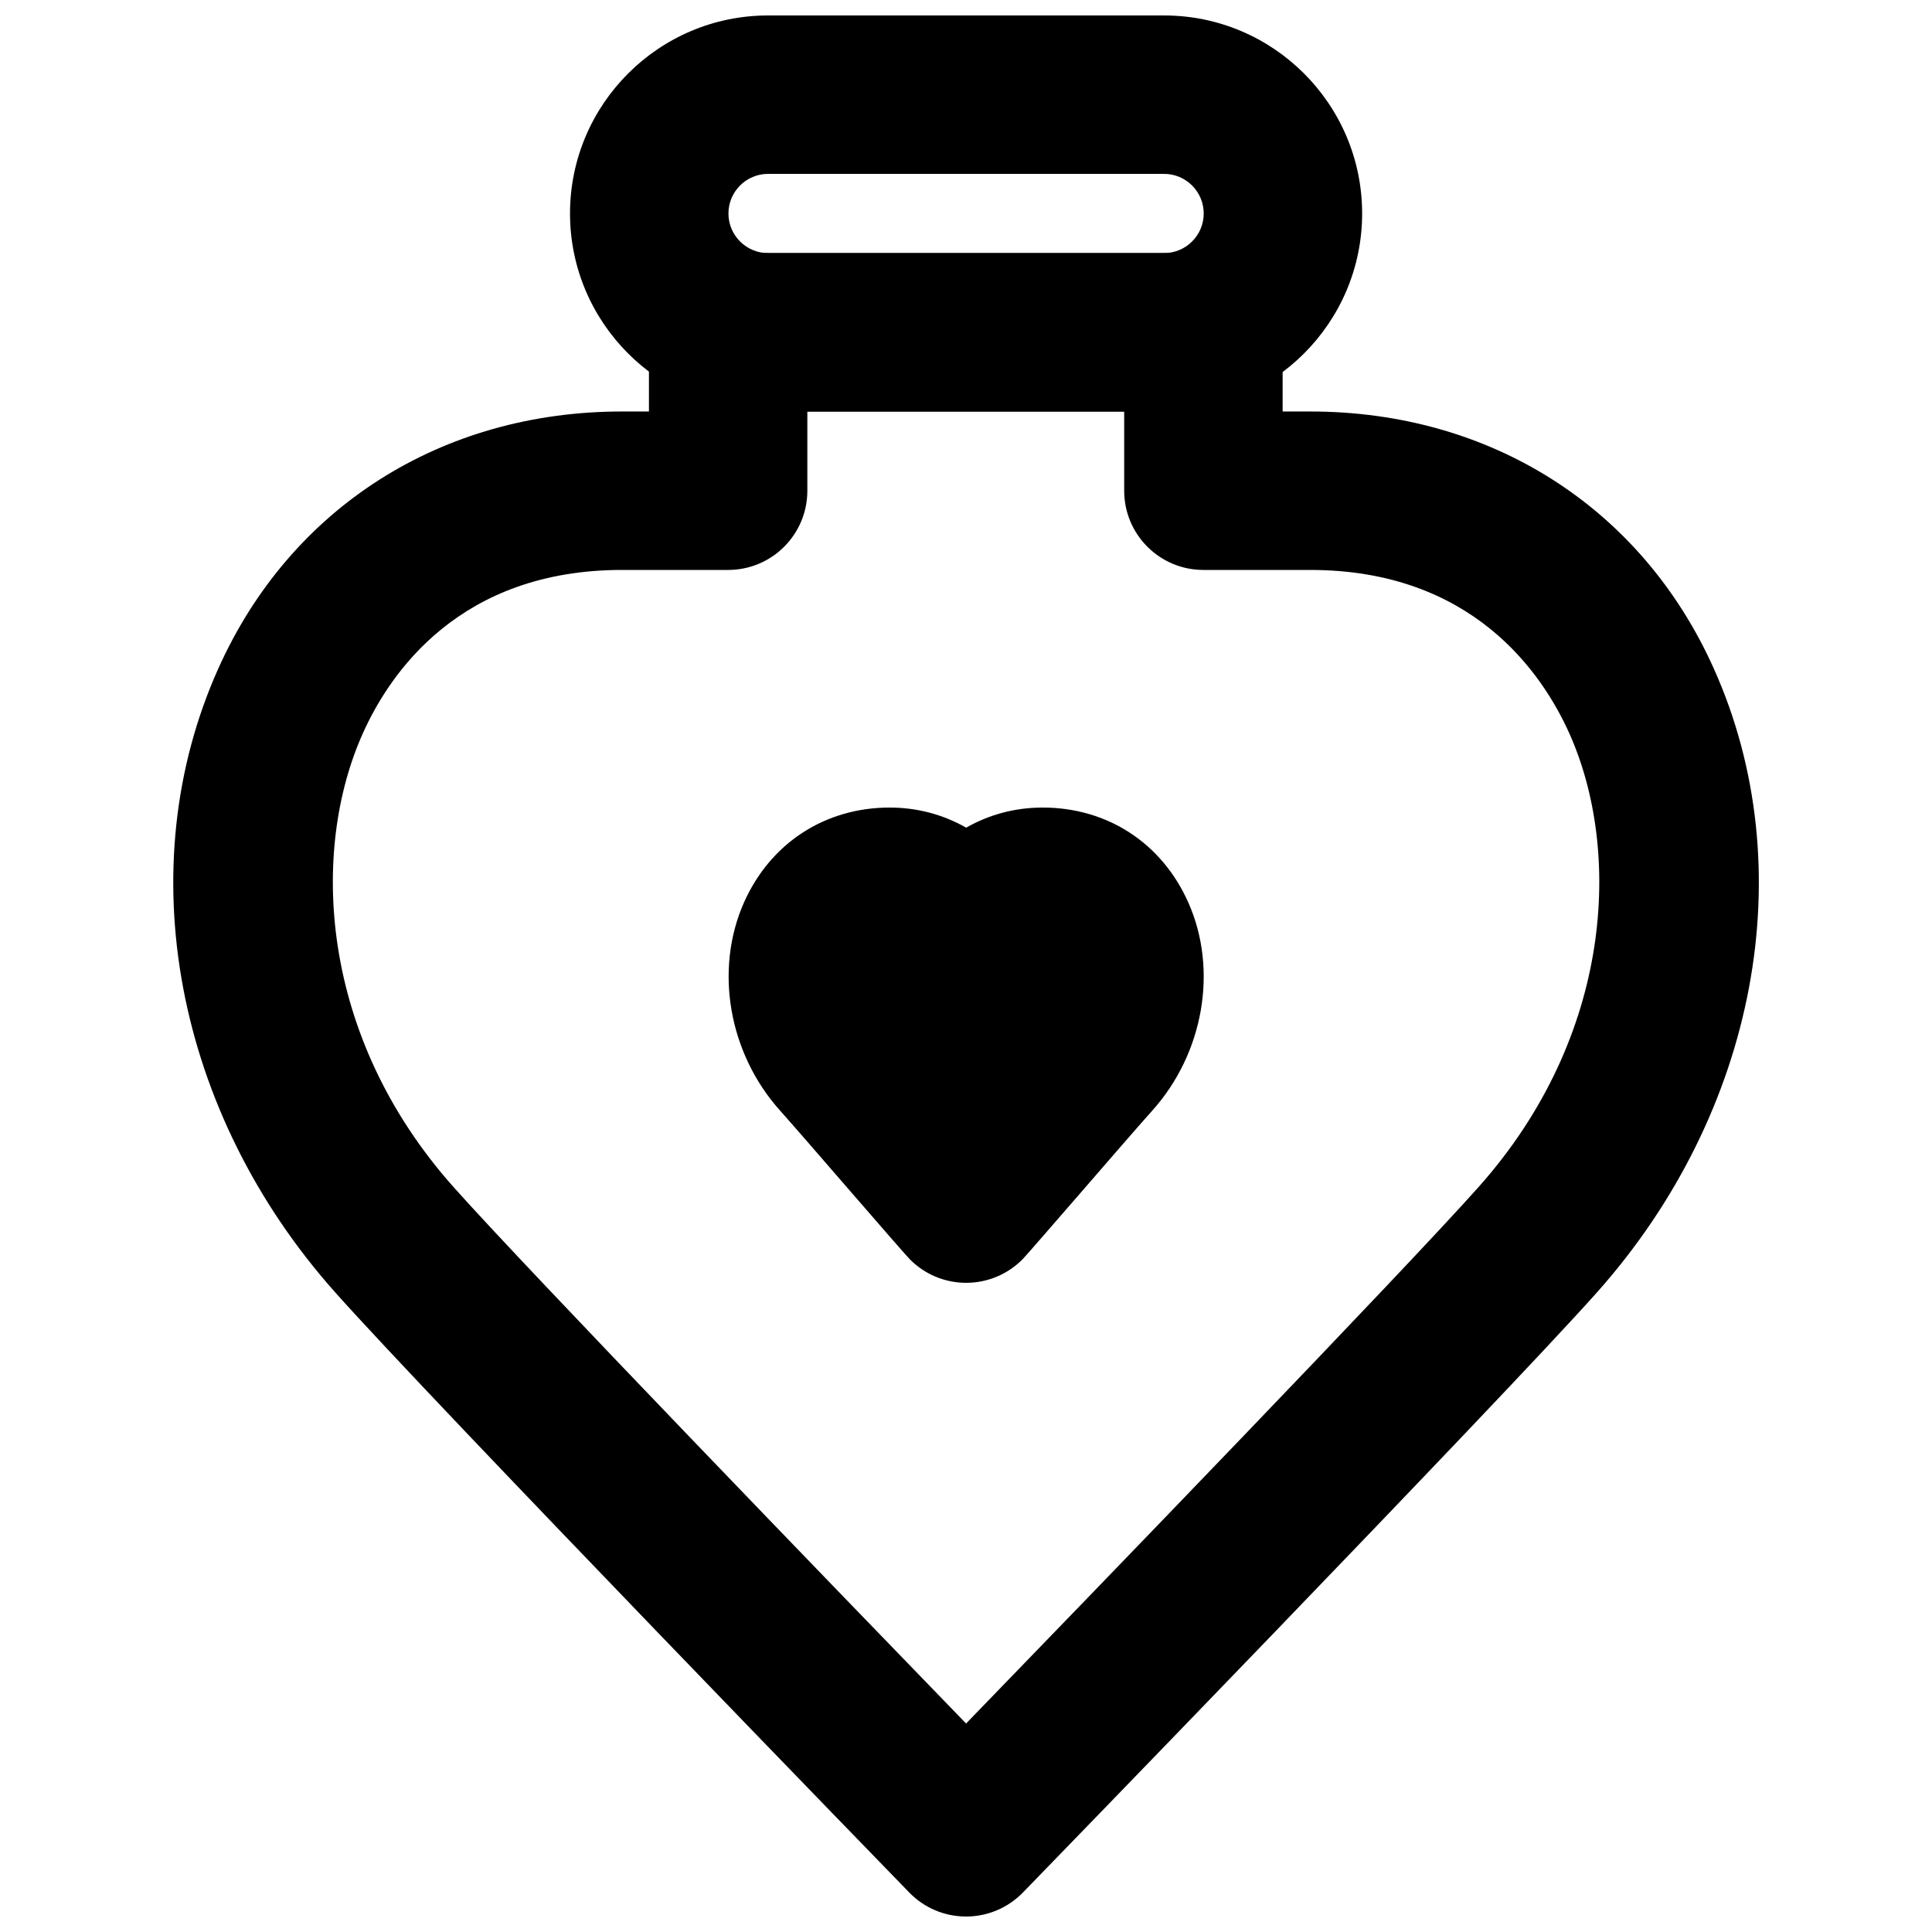
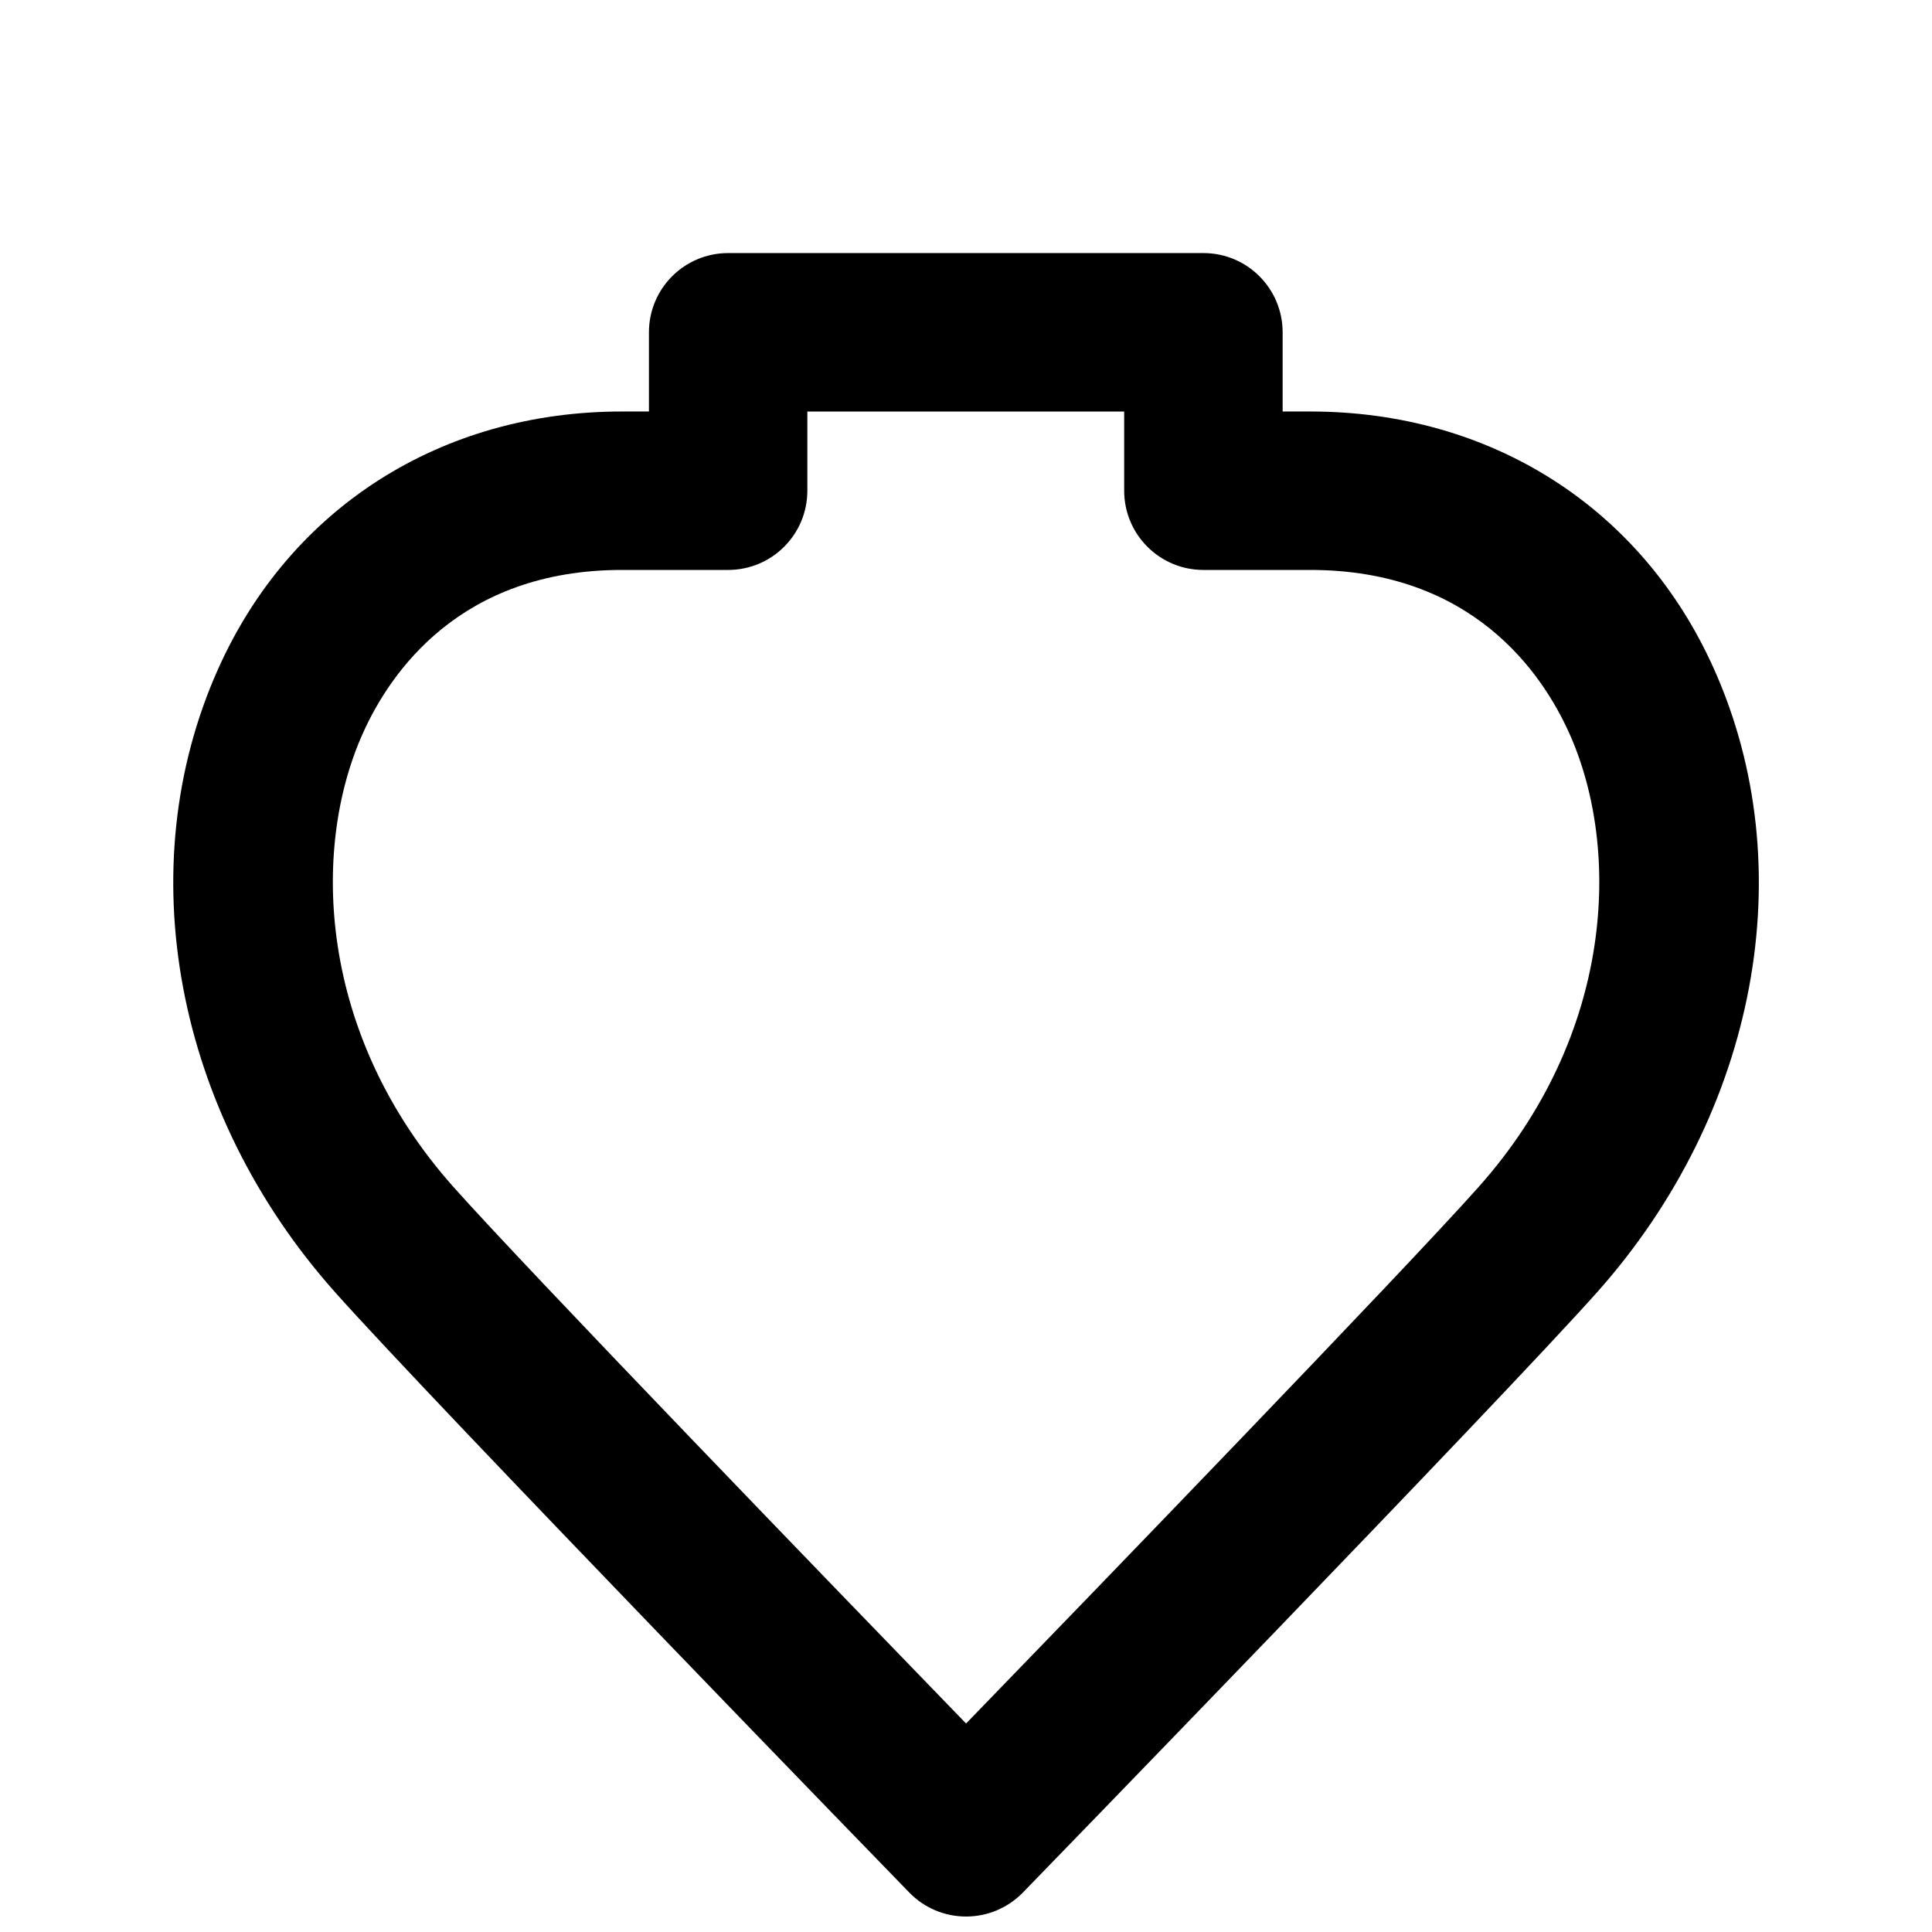
<svg xmlns="http://www.w3.org/2000/svg" width="800px" height="800px" version="1.1" viewBox="144 144 512 512">
  <defs>
    <clipPath id="b">
-       <path d="m295 148.09h210v105.91h-210z" />
-     </clipPath>
+       </clipPath>
    <clipPath id="a">
      <path d="m189 211h422v440.9h-422z" />
    </clipPath>
  </defs>
-   <path d="m400.04 483.96c-5.648 0-11.043-2.266-14.988-6.297-0.734-0.734-7.496-8.5-15.012-17.172-7.766-8.961-16.414-18.953-19.289-22.145-13.645-15.18-17.508-37.367-9.574-55.211 7.012-15.723 21.453-25.125 38.605-25.125 7.305 0 14.191 1.867 20.258 5.332 6.066-3.465 12.949-5.332 20.277-5.332 17.152 0 31.57 9.402 38.582 25.125 7.957 17.844 4.094 40.031-9.57 55.23-2.875 3.172-11.523 13.164-19.293 22.125-7.516 8.672-14.273 16.438-14.988 17.172-3.969 4.031-9.34 6.297-15.008 6.297" fill-rule="evenodd" />
  <g clip-path="url(#b)">
-     <path d="m347.54 190.08c-5.773 0-10.496 4.703-10.496 10.496s4.723 10.496 10.496 10.496h104.96c5.773 0 10.496-4.703 10.496-10.496s-4.723-10.496-10.496-10.496zm104.96 62.977h-104.96c-28.949 0-52.48-23.555-52.48-52.48s23.531-52.48 52.48-52.48h104.96c28.949 0 52.48 23.555 52.48 52.48s-23.531 52.48-52.48 52.48z" fill-rule="evenodd" />
-   </g>
+     </g>
  <g clip-path="url(#a)">
    <path d="m308.83 295.04c-42.863 0-61.441 27.141-68.684 43.328-13.855 30.879-11.777 80 24.035 120.2 19.734 22.168 101.69 106.93 135.84 142.18 34.152-35.246 116.09-120.01 135.82-142.18 35.832-40.199 37.891-89.32 24.055-120.2-7.262-16.188-25.84-43.328-68.684-43.328h-28.301c-11.605 0-20.992-9.406-20.992-20.992v-20.992h-83.965v20.992c0 11.586-9.387 20.992-20.992 20.992zm91.191 356.86c-5.688 0-11.105-2.289-15.051-6.359-1.262-1.281-126.14-129.86-152.15-159.06-42.465-47.652-54.641-112.54-30.984-165.27 19.125-42.699 59.137-68.16 107-68.16h7.141v-20.992c0-11.59 9.383-20.992 20.992-20.992h125.95c11.609 0 20.992 9.402 20.992 20.992v20.992h7.309c47.859 0 87.852 25.461 106.97 68.16 23.66 52.734 11.484 117.62-30.961 165.27-26.031 29.203-150.91 157.78-152.15 159.06-3.969 4.07-9.383 6.359-15.051 6.359z" fill-rule="evenodd" />
  </g>
</svg>